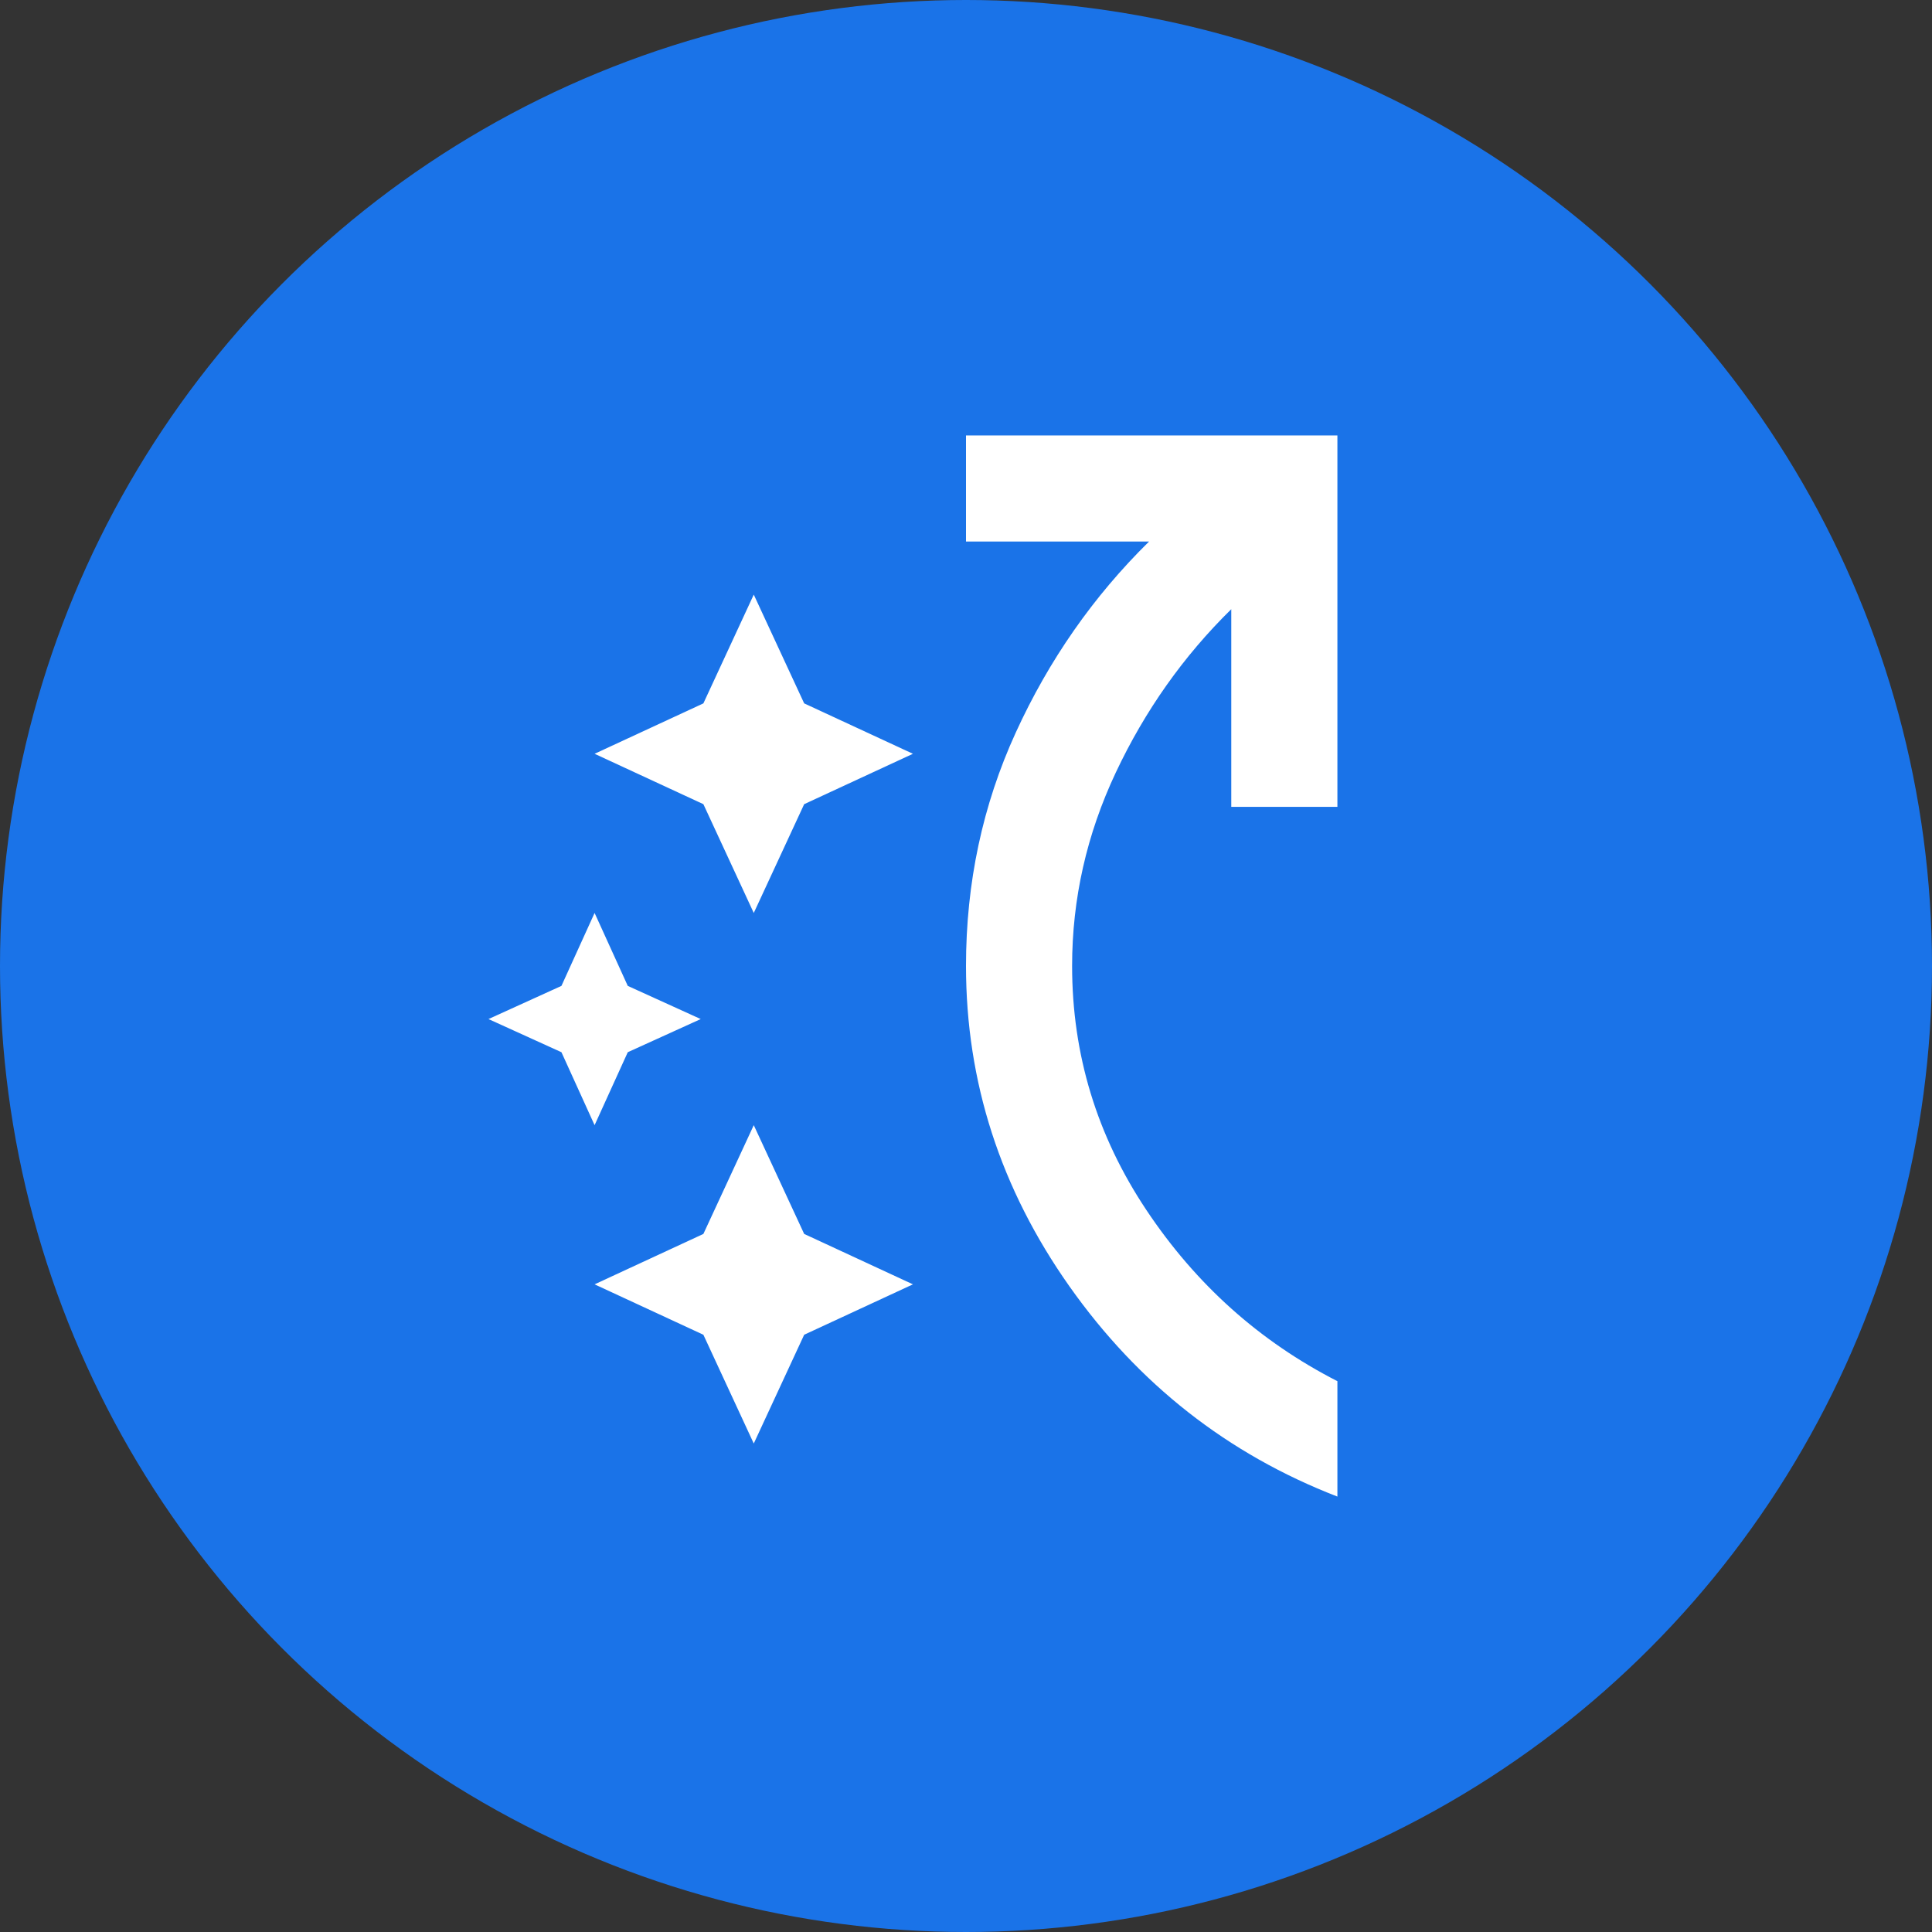
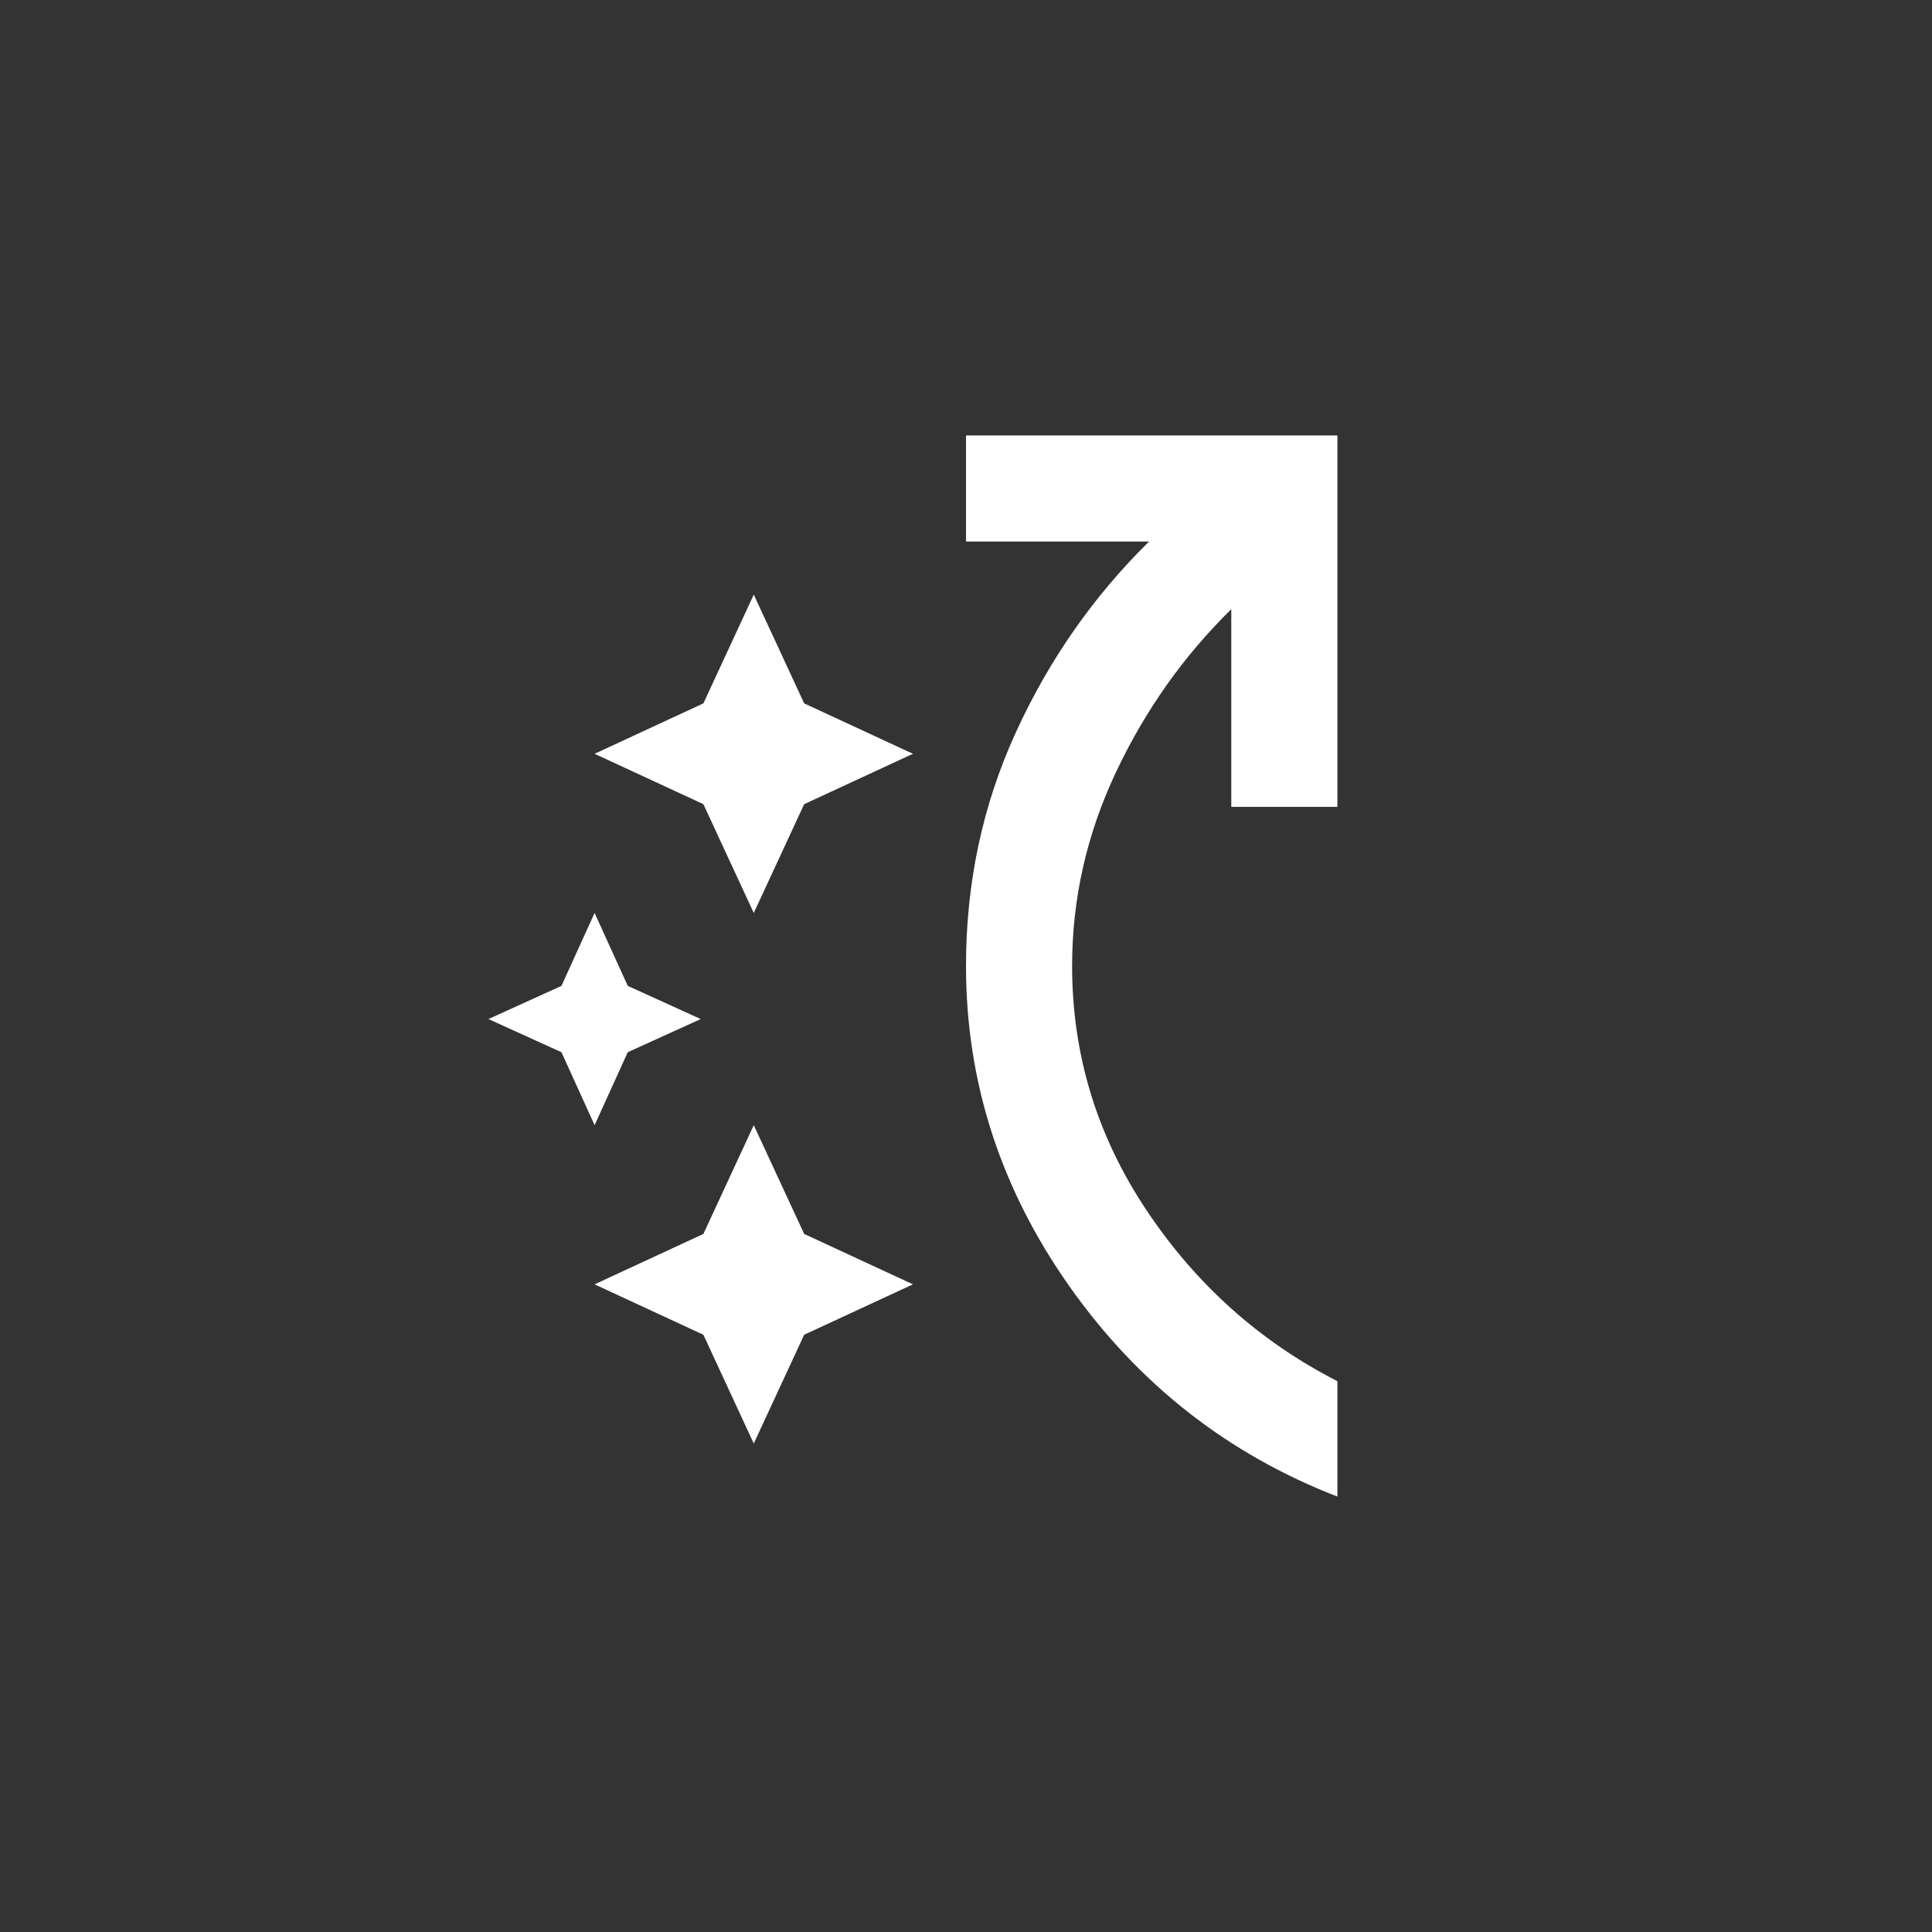
<svg xmlns="http://www.w3.org/2000/svg" width="88" height="88" viewBox="0 0 88 88" fill="none">
  <rect x="0" y="0" width="88" height="88" fill="#333333" stroke="none" />
-   <circle cx="44" cy="44" r="44" fill="#1A73E8" />
  <path d="M27.083 51.25L25.573 47.927L22.25 46.417L25.573 44.906L27.083 41.584L28.594 44.906L31.917 46.417L28.594 47.927L27.083 51.25ZM34.333 65.75L32.038 60.796L27.083 58.5L32.038 56.204L34.333 51.25L36.629 56.204L41.583 58.5L36.629 60.796L34.333 65.75ZM34.333 41.584L32.038 36.629L27.083 34.334L32.038 32.038L34.333 27.084L36.629 32.038L41.583 34.334L36.629 36.629L34.333 41.584ZM60.917 68.167C55.922 66.234 51.854 63.042 48.712 58.592C45.571 54.141 44 49.277 44 44C44 40.214 44.756 36.67 46.267 33.367C47.776 30.064 49.8 27.164 52.337 24.667H44V19.834H60.917V36.75H56.083V27.748C53.908 29.883 52.156 32.36 50.827 35.179C49.498 37.999 48.833 40.939 48.833 44C48.833 48.028 49.961 51.733 52.217 55.117C54.472 58.5 57.372 61.098 60.917 62.911V68.167Z" fill="white" />
</svg>